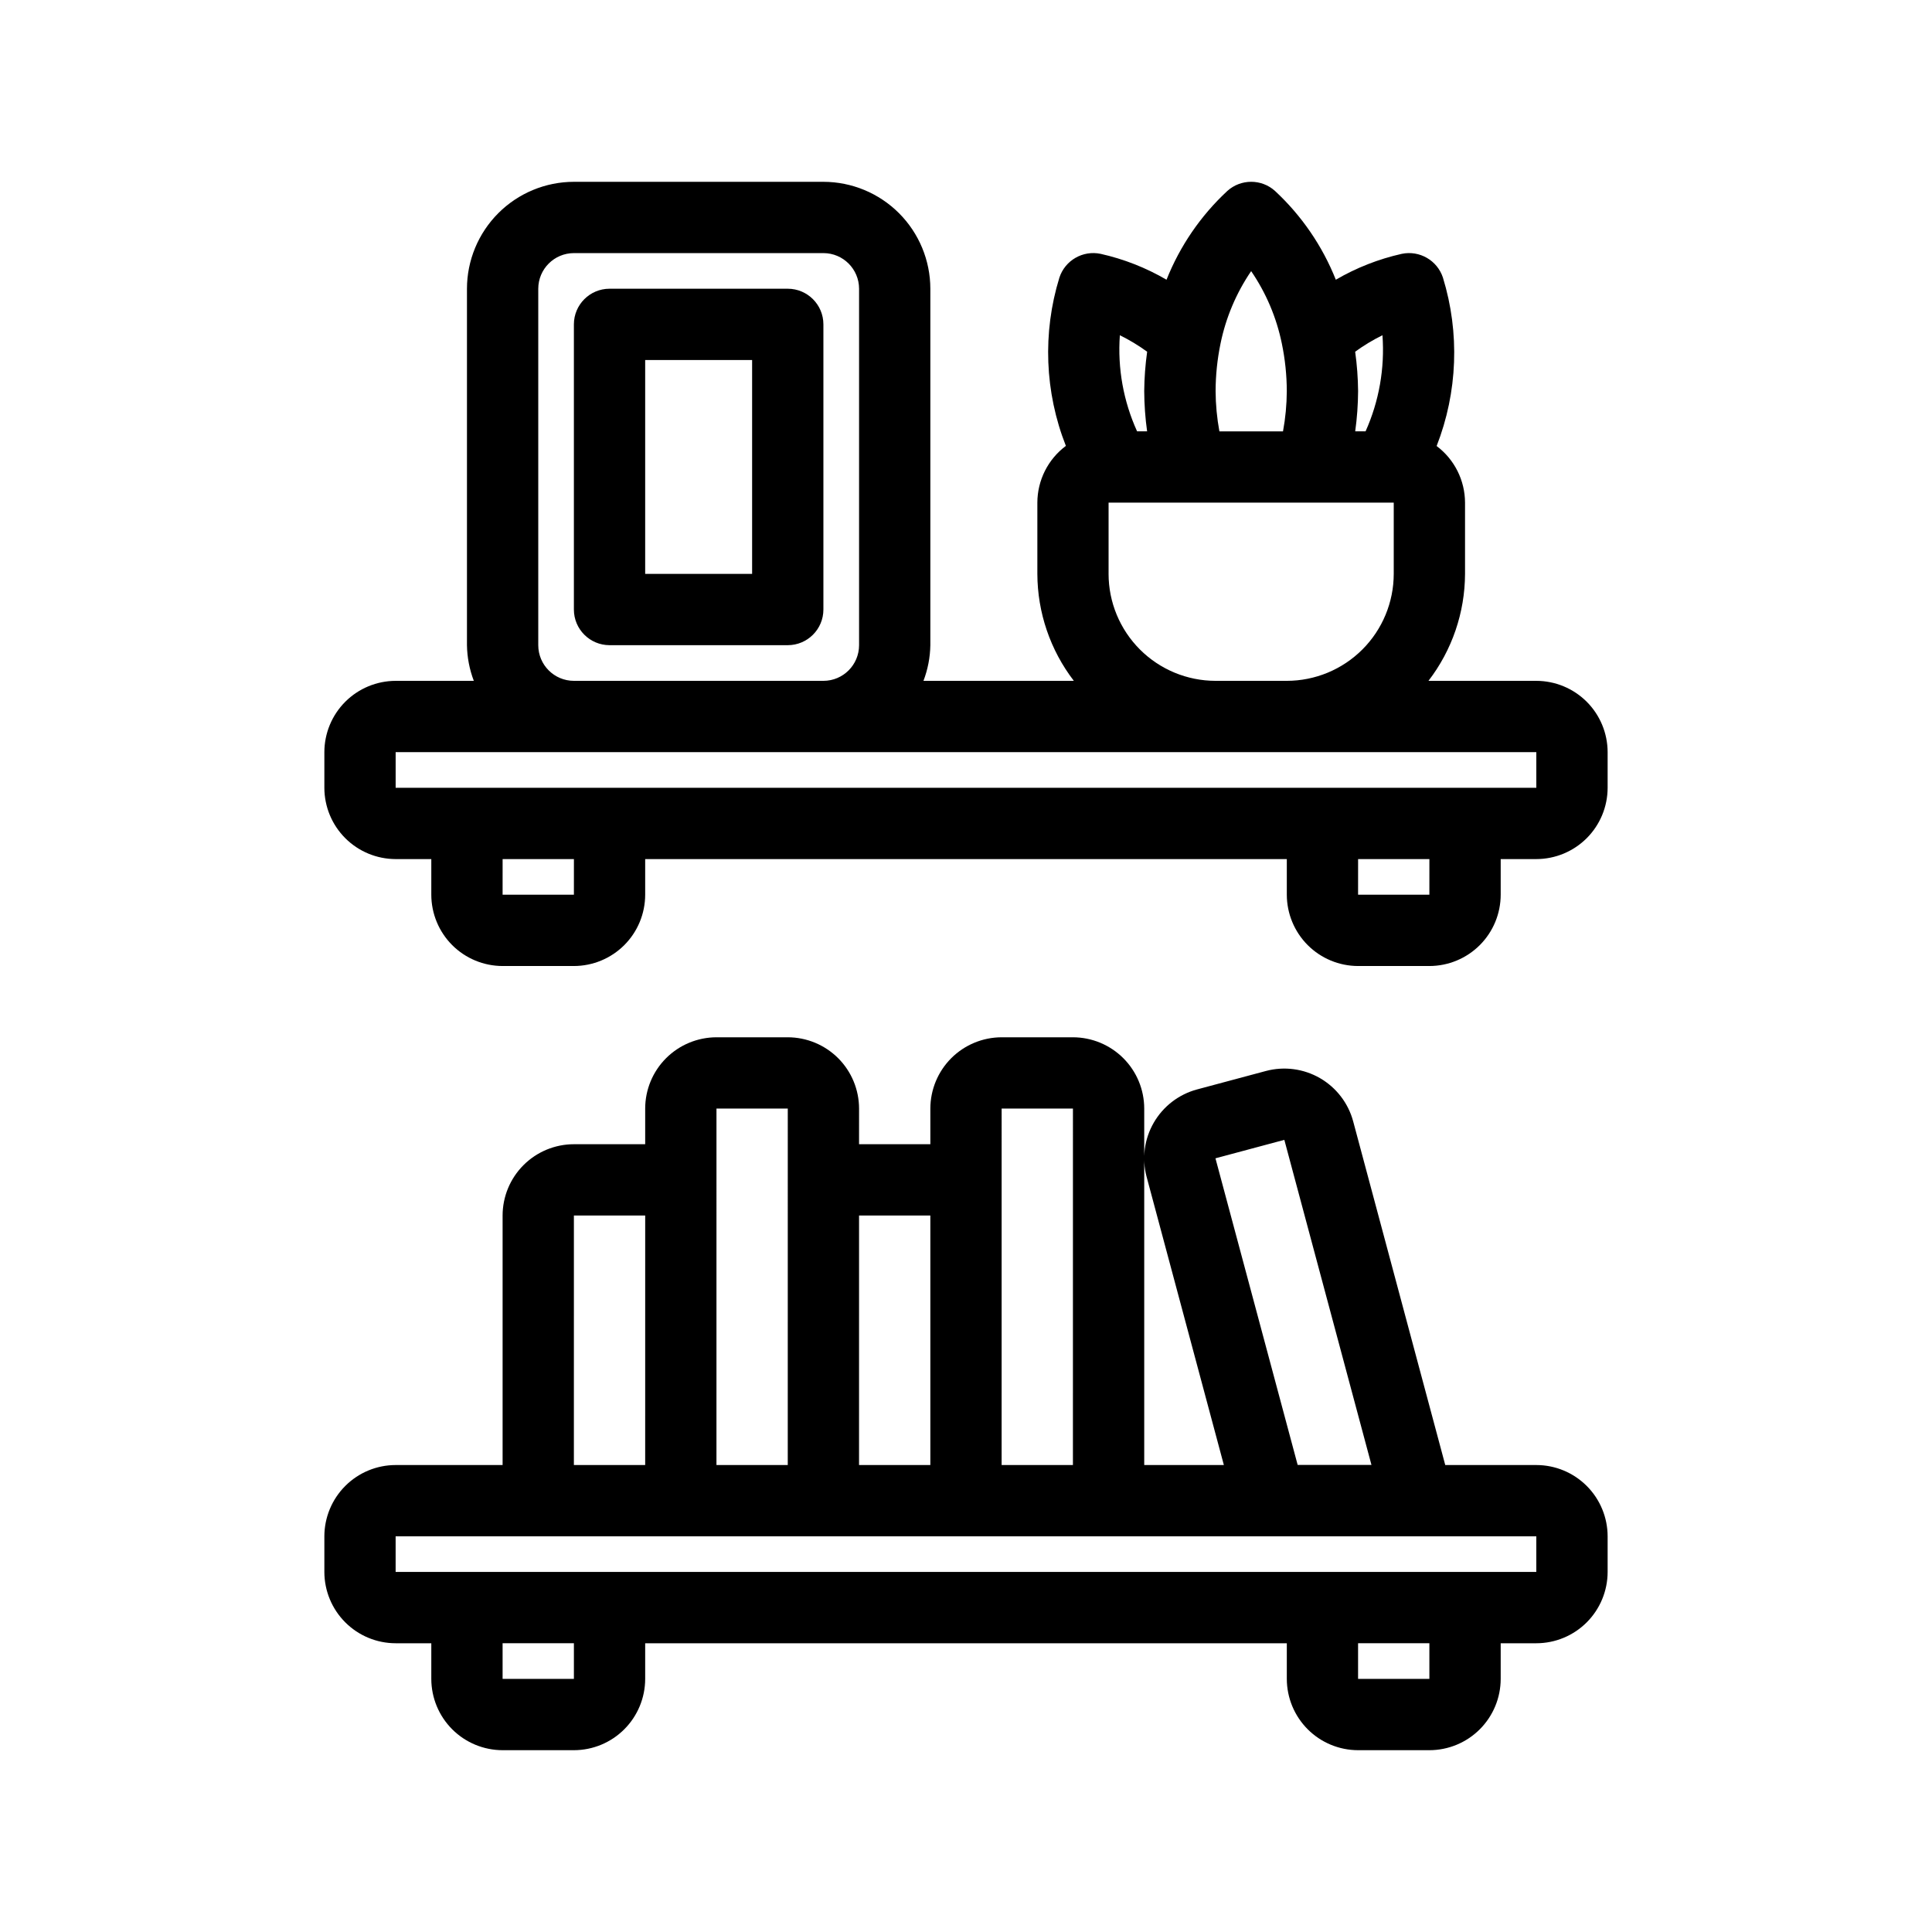
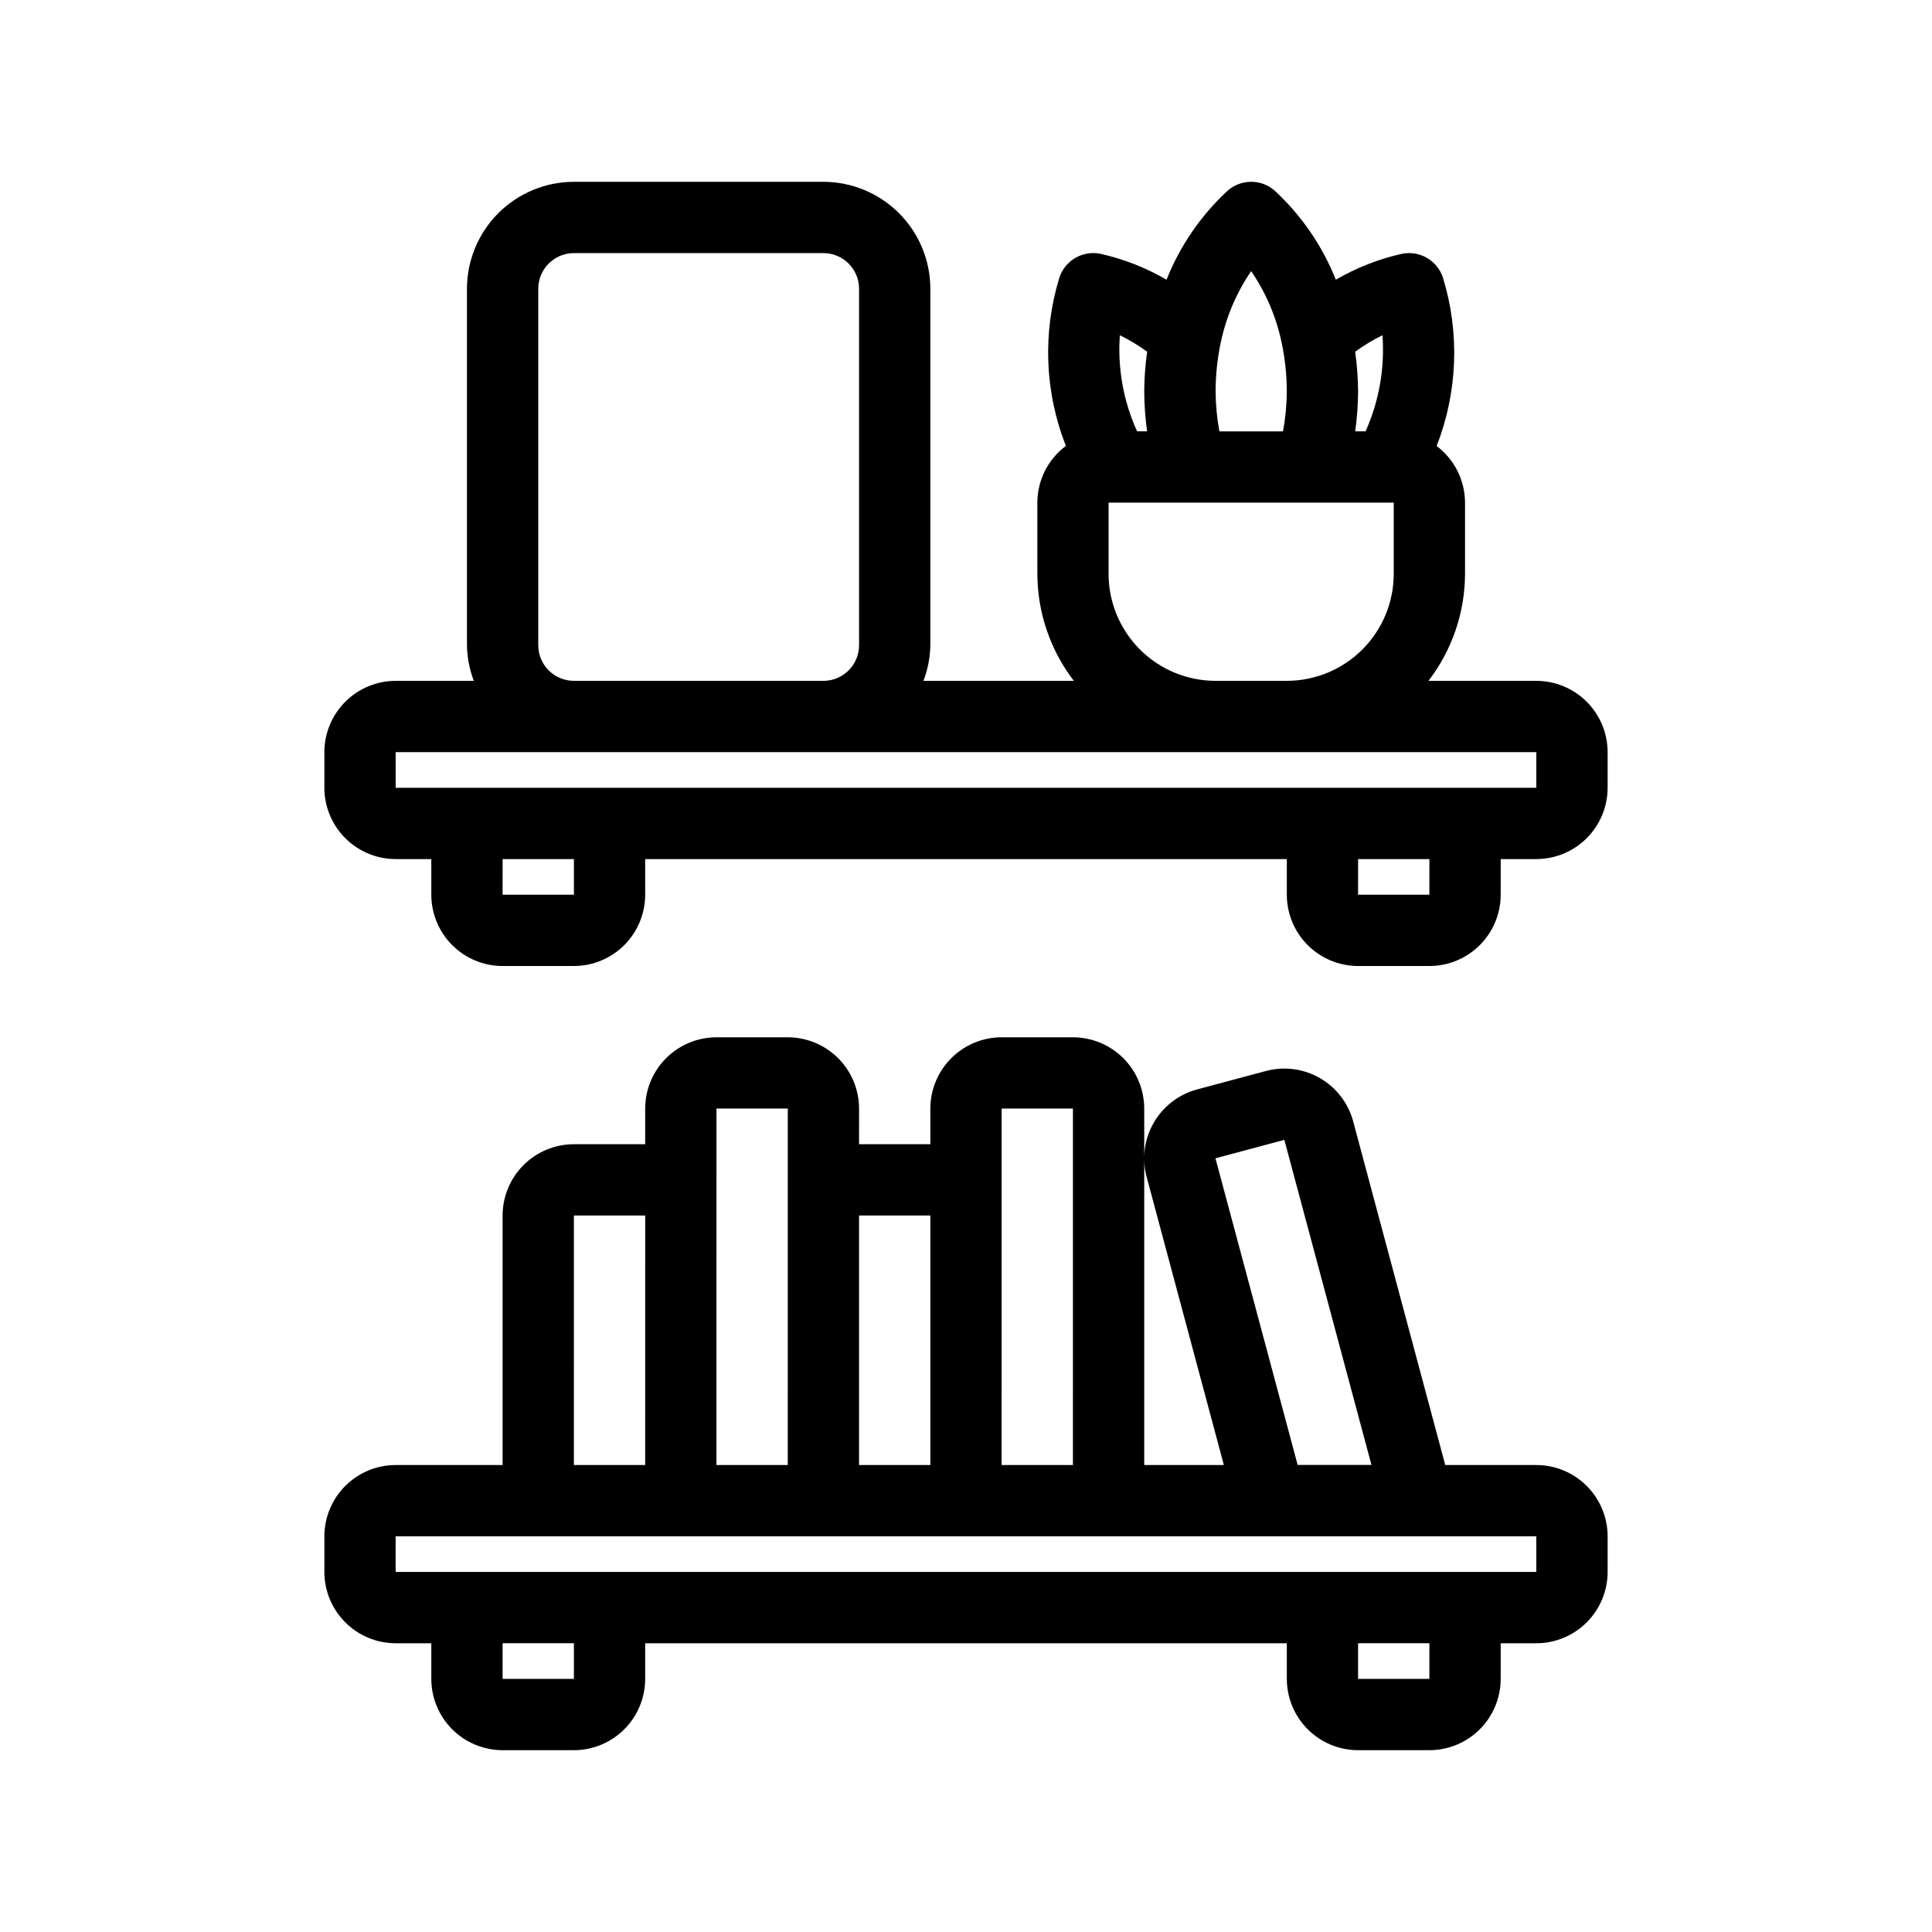
<svg xmlns="http://www.w3.org/2000/svg" fill="#000000" width="800px" height="800px" version="1.1" viewBox="144 144 512 512">
  <g>
    <path d="m551.14 532.25h-24.133l-24.398-91.066c-1.297-4.836-4.465-8.961-8.801-11.469-4.34-2.504-9.496-3.184-14.336-1.891l-18.258 4.891c-4.832 1.305-8.953 4.473-11.457 8.809-2.504 4.336-3.188 9.488-1.898 14.328l20.477 76.398h-21.105v-94.465c-0.004-5.012-1.996-9.812-5.539-13.355-3.543-3.539-8.344-5.531-13.355-5.539h-18.895 0.004c-5.008 0.008-9.812 2-13.355 5.539-3.539 3.543-5.531 8.344-5.539 13.355v9.445h-18.895l0.004-9.445c-0.008-5.012-2-9.812-5.539-13.355-3.543-3.539-8.344-5.531-13.355-5.539h-18.895 0.004c-5.012 0.008-9.812 2-13.355 5.539-3.543 3.543-5.535 8.344-5.539 13.355v9.445h-18.895c-5.008 0.004-9.809 1.996-13.352 5.539s-5.535 8.344-5.539 13.355v66.125h-28.34c-5.008 0.004-9.812 1.996-13.352 5.539-3.543 3.539-5.535 8.344-5.543 13.352v9.445c0.008 5.012 2 9.812 5.543 13.355 3.539 3.543 8.344 5.535 13.352 5.539h9.445v9.445c0.008 5.012 2 9.812 5.539 13.355 3.543 3.543 8.348 5.535 13.355 5.539h18.895-0.004c5.012-0.004 9.812-1.996 13.355-5.539 3.543-3.543 5.535-8.344 5.539-13.355v-9.445h170.04v9.445c0.008 5.012 2 9.812 5.539 13.355 3.543 3.543 8.344 5.535 13.355 5.539h18.895-0.004c5.012-0.004 9.812-1.996 13.355-5.539s5.535-8.344 5.539-13.355v-9.445h9.445c5.012-0.004 9.812-1.996 13.355-5.539 3.539-3.543 5.531-8.344 5.539-13.355v-9.445c-0.008-5.008-2-9.812-5.539-13.352-3.543-3.543-8.344-5.535-13.355-5.539zm-85.031-81.285 18.254-4.891 23.09 86.152-19.559-0.004zm-56.664-13.18h18.895l-0.004 94.465h-18.895zm-18.895 28.34v66.125h-18.895l0.004-66.125zm-56.676-28.34h18.895l-0.004 94.465h-18.895zm-37.785 28.34h18.895l-0.004 66.125h-18.895zm0 122.8h-18.895v-9.449h18.895zm226.71 0h-18.895v-9.449h18.895zm28.336-28.344h-302.29v-9.445h302.29z" />
    <path d="m551.14 324.43h-28.582c6.25-8.129 9.656-18.086 9.691-28.34v-18.895 0.004c-0.02-5.902-2.805-11.457-7.527-15 5.578-14.258 6.168-29.988 1.672-44.625-1.504-4.578-6.211-7.293-10.93-6.301-6.133 1.375-12.023 3.688-17.457 6.856-3.559-8.945-9.066-16.98-16.121-23.531-3.586-3.227-9.035-3.227-12.625 0-7.055 6.551-12.562 14.586-16.121 23.531-5.434-3.172-11.324-5.484-17.461-6.859-4.715-0.992-9.426 1.719-10.93 6.297-4.5 14.633-3.894 30.359 1.719 44.598-4.742 3.543-7.543 9.109-7.559 15.031v18.895-0.004c0.031 10.254 3.426 20.211 9.668 28.344h-39.852c1.152-3.019 1.77-6.215 1.824-9.445v-94.465c-0.008-7.512-2.996-14.715-8.309-20.031-5.312-5.312-12.516-8.301-20.031-8.309h-66.125c-7.512 0.008-14.715 2.996-20.027 8.309-5.312 5.316-8.301 12.52-8.309 20.031v94.465c0.051 3.231 0.668 6.426 1.816 9.445h-20.711c-5.008 0.008-9.812 2-13.352 5.539-3.543 3.543-5.535 8.348-5.543 13.355v9.445c0.008 5.012 2 9.812 5.543 13.355 3.539 3.539 8.344 5.531 13.352 5.539h9.445v9.445c0.008 5.008 2 9.812 5.539 13.355 3.543 3.539 8.348 5.531 13.355 5.539h18.895-0.004c5.012-0.008 9.812-2 13.355-5.539 3.543-3.543 5.535-8.348 5.539-13.355v-9.445h170.04v9.445c0.008 5.008 2 9.812 5.539 13.355 3.543 3.539 8.344 5.531 13.355 5.539h18.895-0.004c5.012-0.008 9.812-2 13.355-5.539 3.543-3.543 5.535-8.348 5.539-13.355v-9.445h9.445c5.012-0.008 9.812-2 13.355-5.539 3.539-3.543 5.531-8.344 5.539-13.355v-9.445c-0.008-5.008-2-9.812-5.539-13.355-3.543-3.539-8.344-5.531-13.355-5.539zm-45.246-66.125h-2.75c0.492-3.535 0.746-7.102 0.766-10.676-0.035-3.484-0.293-6.969-0.777-10.422 2.281-1.66 4.703-3.121 7.234-4.367 0.641 8.727-0.895 17.48-4.473 25.465zm-30.324-42.453c3.953 5.777 6.711 12.285 8.121 19.145 0.867 4.16 1.312 8.402 1.324 12.656-0.02 3.578-0.355 7.152-1.008 10.672h-16.852c-0.648-3.519-0.988-7.094-1.008-10.672 0.012-4.234 0.449-8.453 1.305-12.598 1.406-6.875 4.164-13.402 8.117-19.203zm-34.797 16.988c2.531 1.246 4.949 2.707 7.234 4.367-0.484 3.453-0.742 6.934-0.777 10.422 0.02 3.574 0.273 7.141 0.766 10.676h-2.656c-3.625-7.973-5.199-16.73-4.566-25.465zm-2.988 63.25v-18.895h75.57v18.895c-0.008 7.516-2.996 14.719-8.309 20.031s-12.516 8.301-20.031 8.309h-18.895 0.004c-7.516-0.008-14.719-2.996-20.031-8.309s-8.301-12.516-8.309-20.031zm-151.14 18.895v-94.465c0.008-5.215 4.231-9.441 9.445-9.445h66.125c5.215 0.004 9.441 4.231 9.449 9.445v94.465c-0.008 5.215-4.234 9.441-9.449 9.445h-66.125c-5.215-0.004-9.438-4.231-9.445-9.445zm9.445 66.125h-18.895l0.004-9.445h18.895zm226.71 0h-18.895l0.004-9.445h18.895zm28.34-28.34h-302.29v-9.445h302.29z" />
-     <path d="m362.21 229.96c0-5.215-4.231-9.441-9.445-9.445h-47.23c-5.219 0.004-9.445 4.231-9.449 9.445v75.574c0.004 5.215 4.231 9.441 9.449 9.445h47.23c5.215-0.004 9.445-4.231 9.445-9.445zm-18.891 66.125h-28.34v-56.676h28.34z" />
  </g>
</svg>